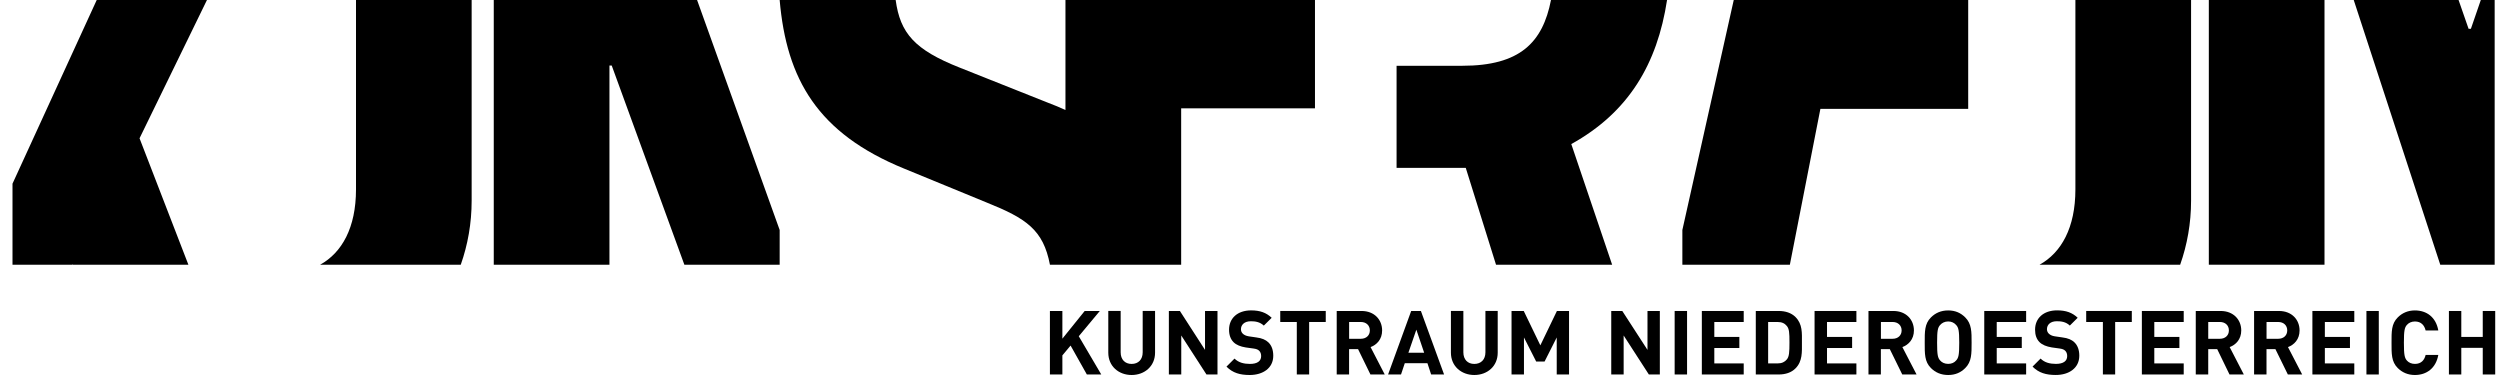
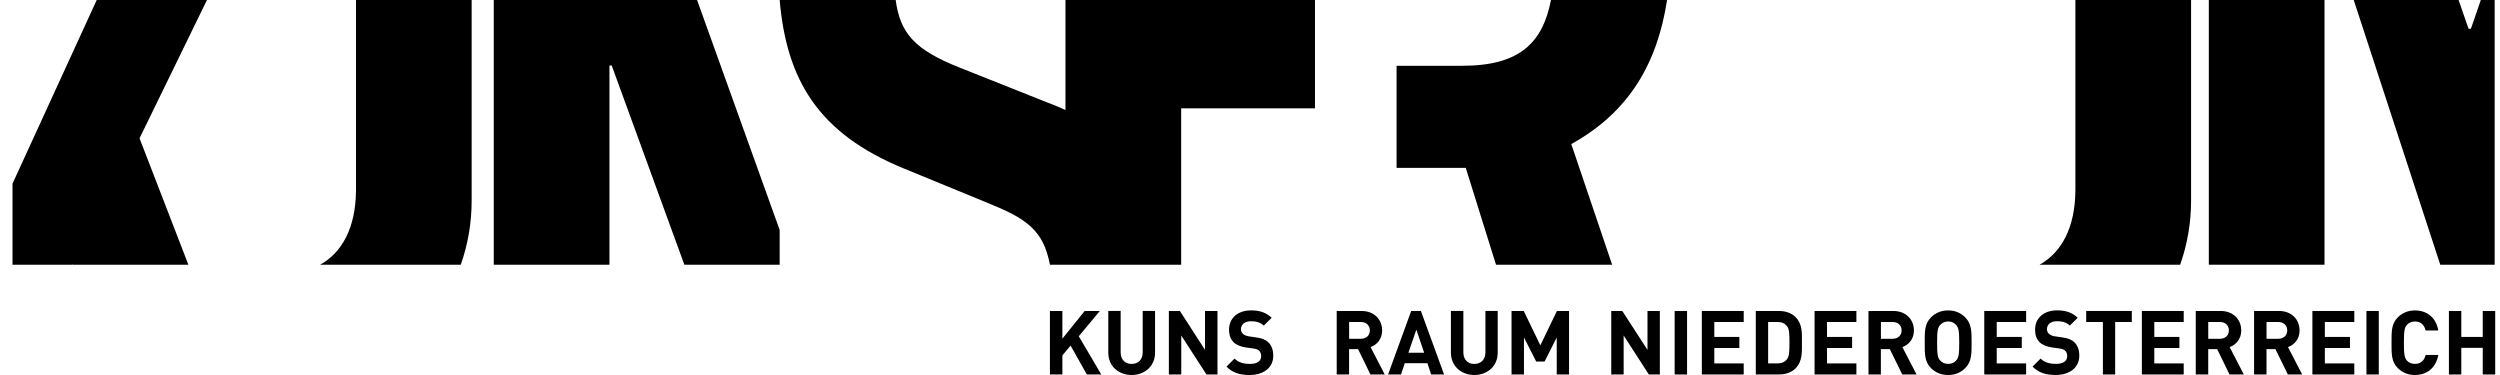
<svg xmlns="http://www.w3.org/2000/svg" width="200" height="30" viewBox="0 0 200 30" fill="none">
  <path d="M86.948 29.958L85.647 27.645L84.99 28.431V29.958H83.993V24.878H84.99V27.093L86.775 24.878H87.985L86.302 26.898L88.101 29.958H86.948Z" fill="black" />
  <path d="M90.531 30C89.487 30 88.663 29.291 88.663 28.215V24.877H89.653V28.184C89.653 28.764 90 29.114 90.531 29.114C91.064 29.114 91.415 28.766 91.415 28.184V24.877H92.405V28.215C92.405 29.291 91.573 30 90.531 30Z" fill="black" />
  <path d="M97.399 29.958V24.878H96.402V27.992L94.392 24.878H93.509V29.958H94.501V26.839L96.517 29.958H97.399Z" fill="black" />
  <path d="M99.975 30C99.209 30 98.621 29.838 98.118 29.33L98.761 28.687C99.089 29.012 99.523 29.113 99.995 29.113C100.574 29.113 100.892 28.895 100.892 28.488C100.892 28.309 100.839 28.158 100.732 28.059C100.634 27.965 100.52 27.916 100.281 27.882L99.666 27.797C99.233 27.727 98.908 27.596 98.686 27.377C98.443 27.131 98.324 26.8 98.324 26.375C98.324 25.471 98.991 24.831 100.088 24.831C100.79 24.831 101.297 25.007 101.734 25.424L101.105 26.048C100.783 25.742 100.397 25.701 100.067 25.701C99.535 25.701 99.276 25.996 99.276 26.339C99.276 26.468 99.323 26.604 99.43 26.7C99.528 26.797 99.691 26.872 99.897 26.906L100.501 26.994C100.963 27.051 101.252 27.184 101.467 27.386C101.738 27.643 101.861 28.012 101.861 28.459C101.864 29.443 101.042 30 99.975 30Z" fill="black" />
-   <path d="M106.06 25.759V24.877H102.42V25.759H103.744V29.957H104.732V25.759H106.06Z" fill="black" />
  <path d="M109.635 29.958L108.646 27.933H107.927V29.958H106.937V24.878H108.923C109.958 24.878 110.57 25.587 110.57 26.436C110.57 27.15 110.135 27.589 109.646 27.767L110.779 29.958H109.635ZM108.868 25.759H107.93V27.102H108.868C109.305 27.102 109.588 26.824 109.588 26.434C109.588 26.038 109.302 25.759 108.868 25.759Z" fill="black" />
  <path d="M114.491 29.958L114.193 29.054H112.384L112.082 29.958H111.047L112.895 24.878H113.672L115.526 29.958H114.491ZM113.308 26.374L112.671 28.22H113.933L113.308 26.374Z" fill="black" />
  <path d="M117.946 30C116.904 30 116.073 29.291 116.073 28.215V24.877H117.069V28.184C117.069 28.764 117.417 29.114 117.943 29.114C118.48 29.114 118.834 28.766 118.834 28.184V24.877H119.817V28.215C119.82 29.291 118.993 30 117.946 30Z" fill="black" />
  <path d="M125.523 29.958V24.878H124.553L123.228 27.627L121.899 24.878H120.923V29.958H121.917V26.996L122.896 28.925H123.565L124.538 26.997V29.959L125.523 29.958Z" fill="black" />
  <path d="M131.908 29.958L129.892 26.839V29.958H128.9V24.878H129.783L131.799 27.992V24.878H132.787V29.958H131.908Z" fill="black" />
  <path d="M133.972 29.958V24.878H134.965V29.958H133.972Z" fill="black" />
  <path d="M136.147 29.958V24.878H139.497V25.76H137.145V26.954H139.148V27.841H137.145V29.073H139.497V29.958H136.147Z" fill="black" />
  <path d="M143.64 29.47C143.306 29.811 142.829 29.958 142.3 29.958H140.463V24.878H142.3C142.832 24.878 143.306 25.028 143.64 25.363C144.21 25.937 144.154 26.638 144.154 27.401C144.154 28.159 144.208 28.901 143.64 29.47ZM142.944 26.075C142.776 25.868 142.55 25.759 142.204 25.759H141.451V29.073H142.204C142.55 29.073 142.776 28.958 142.944 28.757C143.137 28.532 143.157 28.168 143.157 27.398C143.158 26.623 143.137 26.302 142.944 26.075Z" fill="black" />
  <path d="M145.165 29.958V24.878H148.512V25.76H146.161V26.954H148.169V27.841H146.161V29.073H148.512V29.958H145.165Z" fill="black" />
  <path d="M152.181 29.958L151.186 27.933H150.47V29.958H149.478V24.878H151.468C152.502 24.878 153.114 25.587 153.114 26.436C153.114 27.15 152.674 27.589 152.19 27.767L153.325 29.958H152.181ZM151.411 25.759H150.474V27.102H151.411C151.846 27.102 152.13 26.824 152.13 26.434C152.13 26.038 151.844 25.759 151.411 25.759Z" fill="black" />
  <path d="M157.221 29.443C156.871 29.797 156.43 30 155.854 30C155.28 30 154.83 29.797 154.475 29.443C153.959 28.932 153.978 28.296 153.978 27.418C153.978 26.543 153.959 25.908 154.475 25.394C154.83 25.038 155.285 24.834 155.854 24.834C156.43 24.834 156.867 25.038 157.221 25.394C157.735 25.908 157.728 26.543 157.728 27.418C157.728 28.294 157.735 28.932 157.221 29.443ZM156.486 25.994C156.343 25.831 156.13 25.716 155.857 25.716C155.582 25.716 155.359 25.831 155.216 25.994C155.022 26.205 154.968 26.434 154.968 27.415C154.968 28.397 155.022 28.627 155.216 28.842C155.359 29.009 155.582 29.11 155.857 29.11C156.13 29.11 156.345 29.009 156.486 28.842C156.686 28.627 156.739 28.397 156.739 27.415C156.737 26.436 156.684 26.207 156.486 25.994Z" fill="black" />
  <path d="M158.741 29.958V24.878H162.091V25.76H159.738V26.954H161.742V27.841H159.738V29.073H162.091V29.958H158.741Z" fill="black" />
  <path d="M166.344 28.457C166.344 28.013 166.22 27.644 165.95 27.383C165.74 27.182 165.445 27.049 164.979 26.992L164.377 26.904C164.174 26.874 164.015 26.795 163.912 26.698C163.805 26.601 163.756 26.465 163.756 26.337C163.756 25.989 164.016 25.699 164.546 25.699C164.88 25.699 165.265 25.738 165.586 26.046L166.214 25.422C165.779 25.005 165.269 24.829 164.568 24.829C163.473 24.829 162.806 25.465 162.806 26.373C162.806 26.802 162.922 27.132 163.165 27.375C163.391 27.594 163.714 27.722 164.149 27.795L164.763 27.88C165 27.914 165.117 27.963 165.213 28.056C165.321 28.155 165.375 28.307 165.375 28.486C165.375 28.891 165.058 29.111 164.471 29.111C164.004 29.111 163.569 29.01 163.247 28.685L162.604 29.328C163.102 29.832 163.69 29.998 164.458 29.998C165.522 30 166.344 29.443 166.344 28.457Z" fill="black" />
  <path d="M170.544 25.759V24.877H166.896V25.759H168.231V29.957H169.213V25.759H170.544Z" fill="black" />
  <path d="M171.349 29.958V24.878H174.697V25.76H172.344V26.954H174.352V27.841H172.344V29.073H174.697V29.958H171.349Z" fill="black" />
  <path d="M178.36 29.958L177.377 27.933H176.658V29.958H175.661V24.878H177.651C178.685 24.878 179.3 25.587 179.3 26.436C179.3 27.15 178.861 27.589 178.373 27.767L179.506 29.958H178.36ZM177.592 25.759H176.659V27.102H177.592C178.028 27.102 178.311 26.824 178.311 26.434C178.313 26.038 178.028 25.759 177.592 25.759Z" fill="black" />
  <path d="M183.028 29.958L182.034 27.933H181.32V29.958H180.327V24.878H182.318C183.354 24.878 183.966 25.587 183.966 26.436C183.966 27.15 183.528 27.589 183.038 27.767L184.174 29.958H183.028ZM182.255 25.759H181.323V27.102H182.255C182.698 27.102 182.979 26.824 182.979 26.434C182.98 26.038 182.699 25.759 182.255 25.759Z" fill="black" />
  <path d="M188.344 29.958V29.073H185.988V27.841H187.997V26.954H185.988V25.76H188.344V24.878H184.992V29.958H188.344Z" fill="black" />
  <path d="M189.315 29.958V24.878H190.303V29.958H189.315Z" fill="black" />
  <path d="M193.19 30C192.634 30 192.175 29.797 191.82 29.443C191.304 28.932 191.323 28.296 191.323 27.418C191.323 26.543 191.304 25.908 191.82 25.394C192.175 25.038 192.634 24.834 193.19 24.834C194.14 24.834 194.879 25.38 195.064 26.437H194.05C193.955 26.038 193.7 25.718 193.196 25.718C192.931 25.718 192.705 25.819 192.561 25.984C192.369 26.193 192.312 26.436 192.312 27.417C192.312 28.399 192.369 28.642 192.561 28.853C192.705 29.015 192.931 29.112 193.196 29.112C193.697 29.112 193.955 28.804 194.05 28.396H195.064C194.875 29.458 194.125 30 193.19 30Z" fill="black" />
  <path d="M198.62 29.958V27.827H196.904V29.958H195.913V24.878H196.904V26.954H198.62V24.878H199.617V29.958H198.62Z" fill="black" />
  <path d="M94.493 21.177V8.665H105.198V0H85.237V8.799C84.797 8.597 84.334 8.405 83.844 8.221L76.769 5.407C73.173 3.983 72.013 2.659 71.653 0H62.373C62.92 6.341 65.414 10.662 72.322 13.485L78.943 16.206C82.112 17.477 83.464 18.391 83.995 21.177H94.493Z" fill="black" />
  <path d="M185.96 0H176.706V21.177H185.96V0Z" fill="black" />
  <path d="M166.032 15.151C166.032 18.224 164.904 20.212 163.166 21.177H174.413C174.976 19.582 175.286 17.864 175.286 16.058V0H166.032V15.151Z" fill="black" />
-   <path d="M138.7 0L134.589 18.4V21.177H143.189L145.631 8.712H157.456V0H138.7Z" fill="black" />
  <path d="M116.988 5.262H111.726V13.43H117.261L119.682 21.178H128.971L125.703 11.526C130.299 8.98 132.582 5.108 133.364 0.001H124.079C123.414 3.409 121.591 5.262 116.988 5.262Z" fill="black" />
  <path d="M39.501 0V21.177H48.756V5.244H48.938L54.749 21.177H62.373V18.398L55.766 0H39.501Z" fill="black" />
  <path d="M28.48 15.151C28.48 18.224 27.352 20.212 25.612 21.177H36.861C37.424 19.582 37.732 17.864 37.732 16.058V0H28.48V15.151Z" fill="black" />
  <path d="M16.557 0H7.738L1 14.695V21.177H5.787L5.808 21.136L5.824 21.177H15.071L11.163 11.063L16.557 0Z" fill="black" />
  <path d="M198.465 0L197.672 2.304H197.487L196.685 0H188.298L195.221 21.177H199.573V0H198.465Z" fill="black" />
</svg>